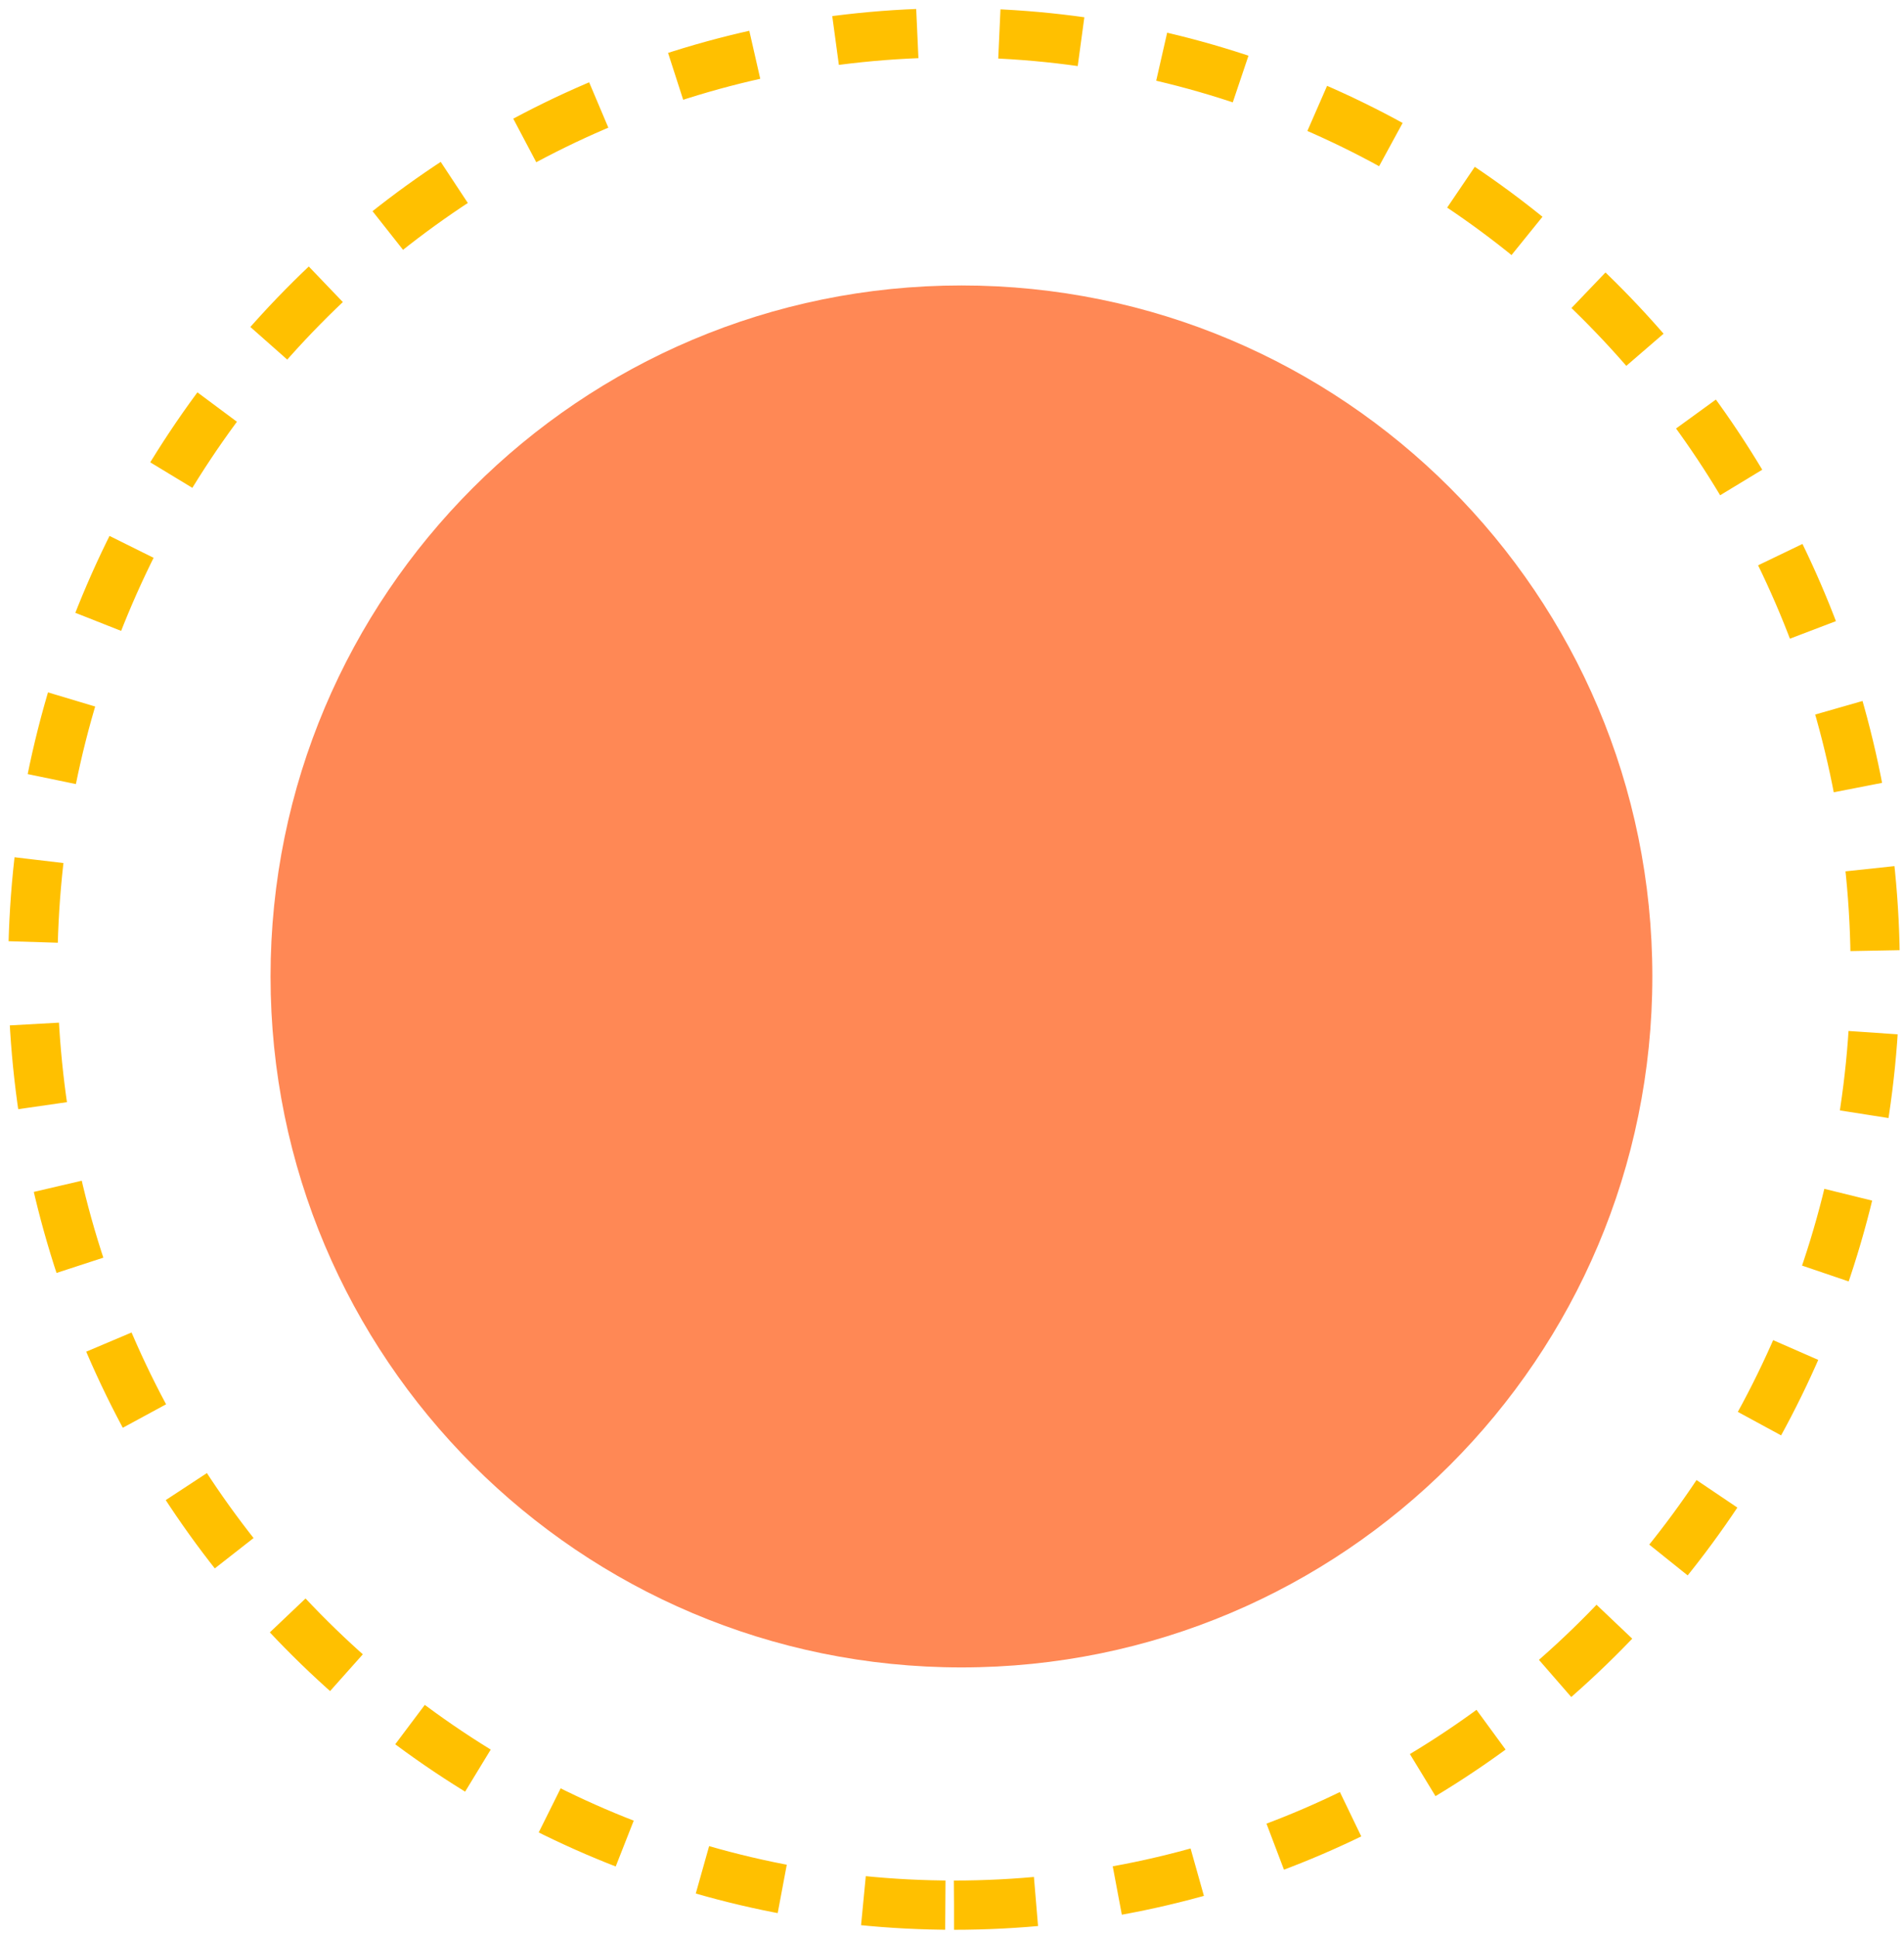
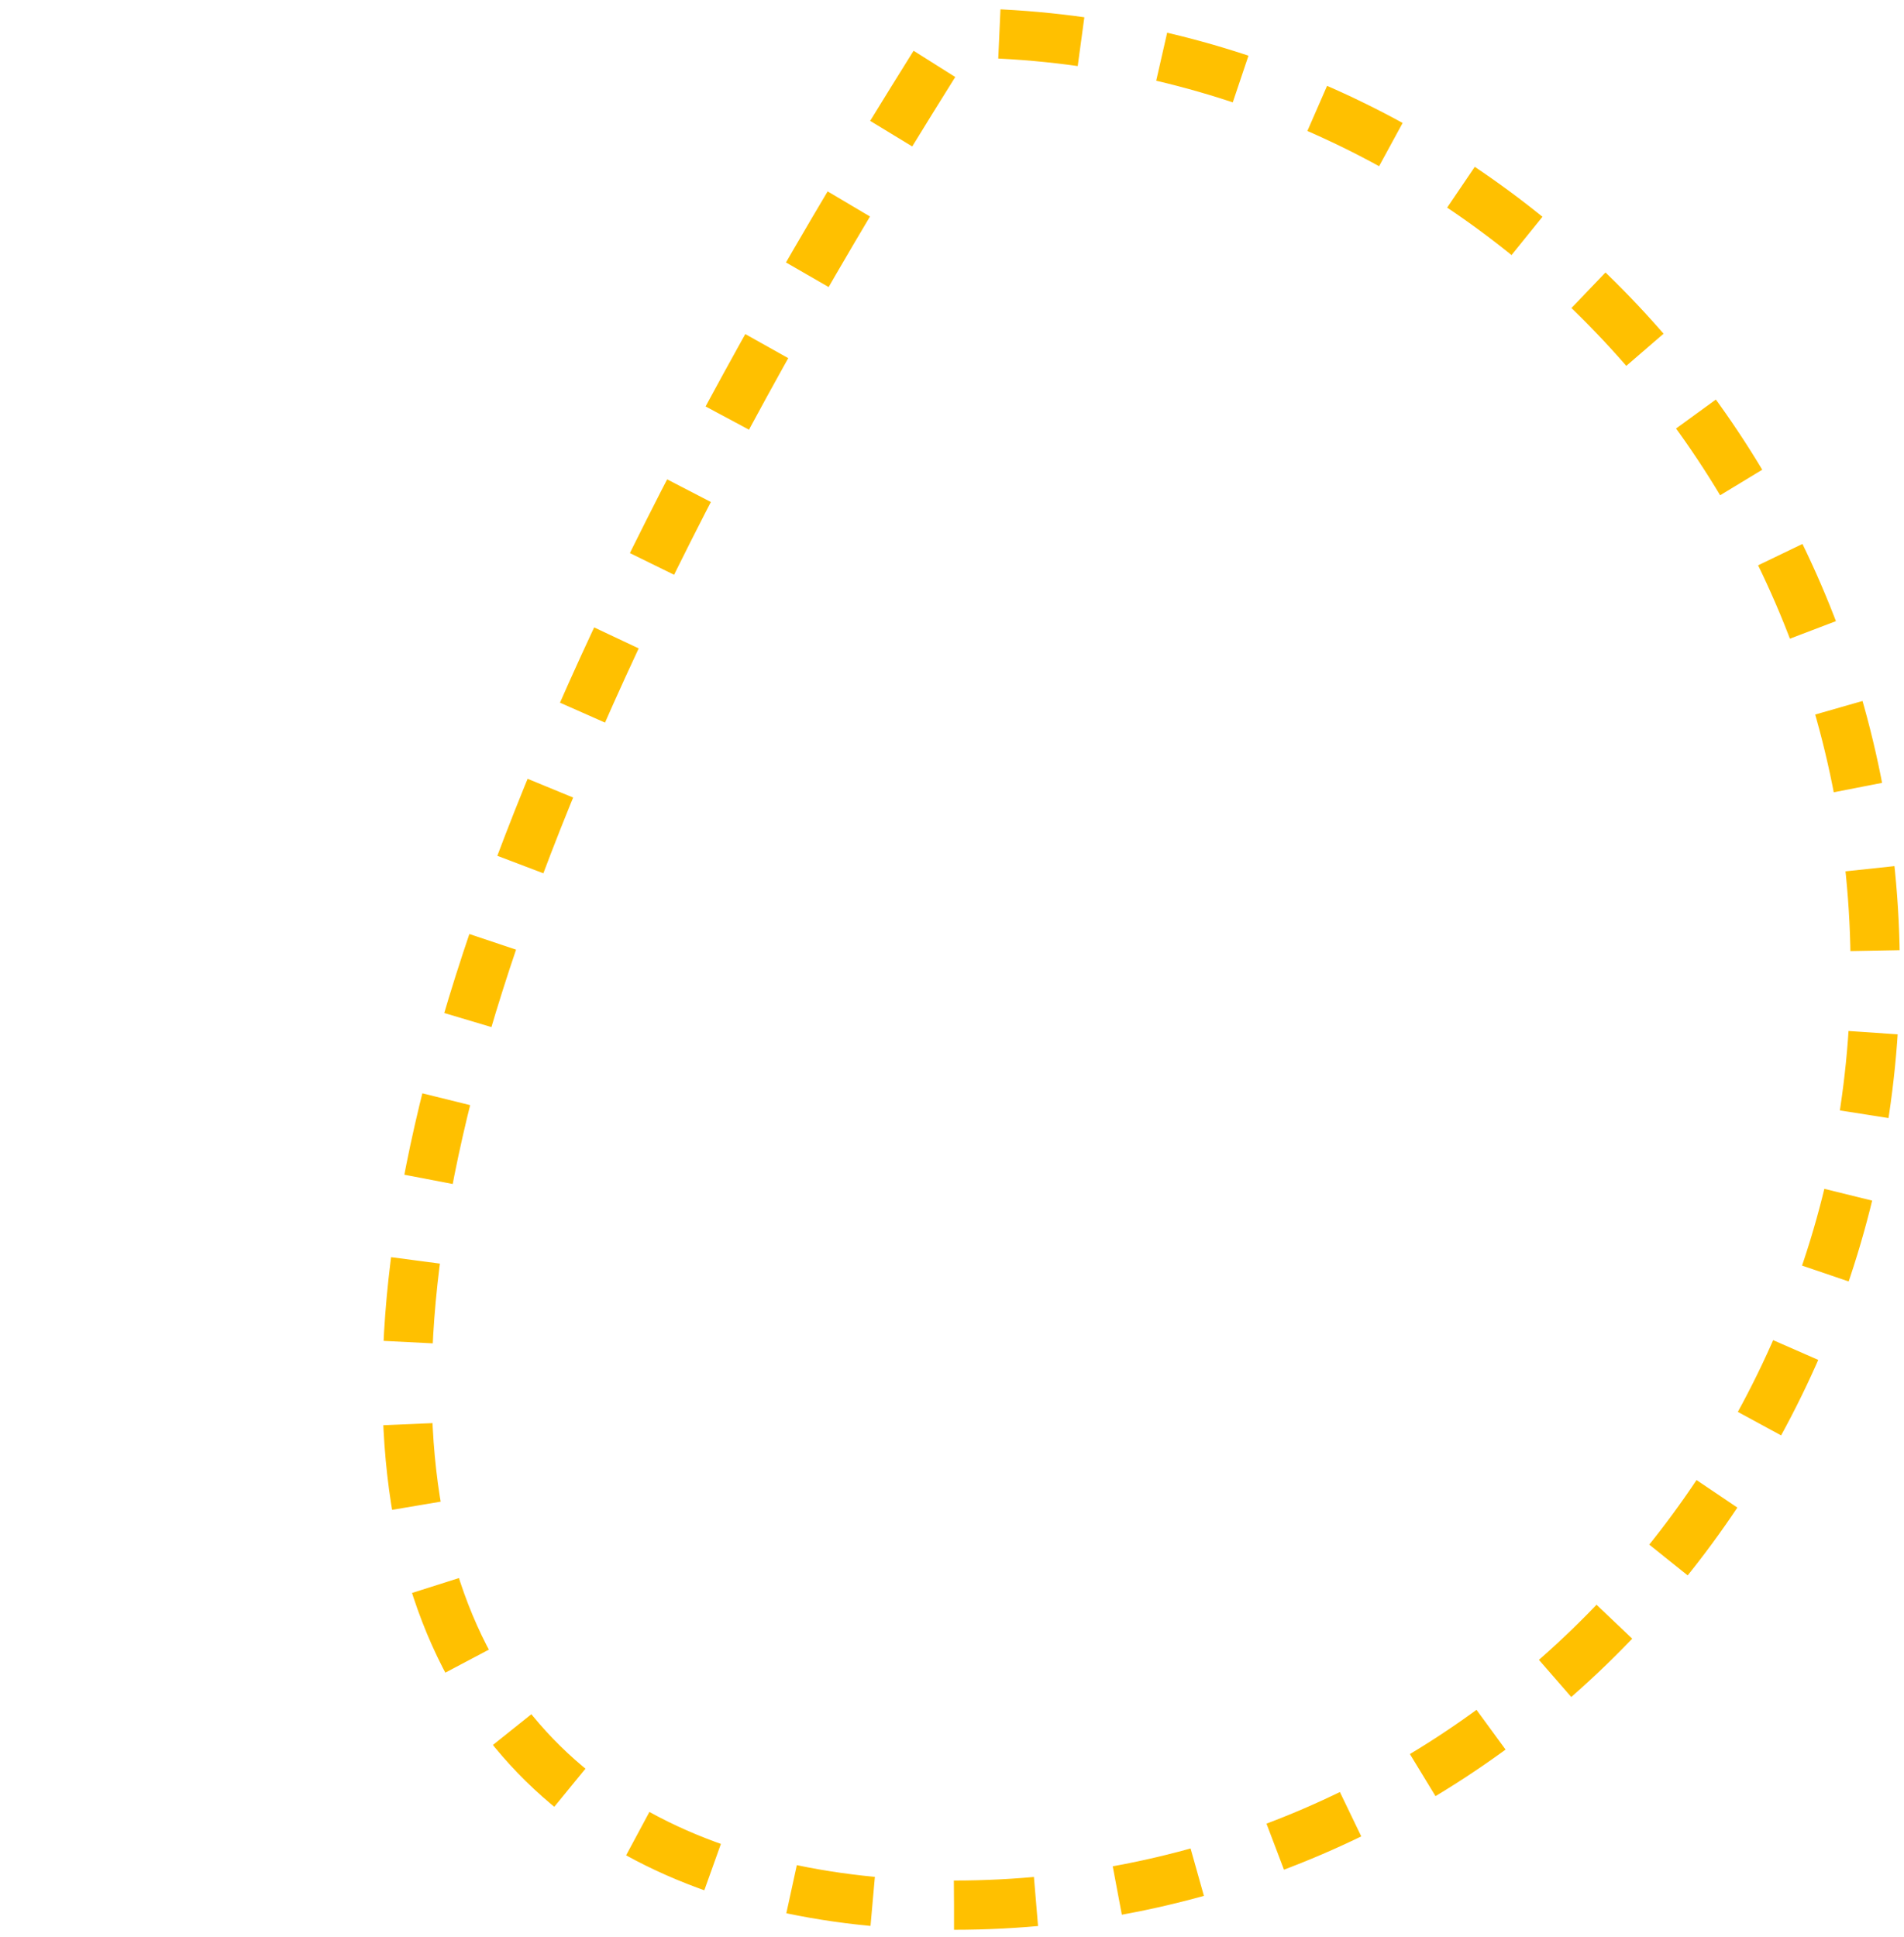
<svg xmlns="http://www.w3.org/2000/svg" width="116" height="118" viewBox="0 0 116 118" fill="none">
-   <path d="M58.123 116.056C89.119 116.056 114.246 90.524 114.246 59.028C114.246 27.532 89.119 2 58.123 2C27.127 2 2 27.532 2 59.028C2 90.524 27.127 116.056 58.123 116.056Z" stroke="#FFC000" stroke-width="3" stroke-miterlimit="10" stroke-dasharray="5 5" />
-   <path d="M58.576 101.573C81.822 101.573 100.668 82.728 100.668 59.481C100.668 36.234 81.822 17.389 58.576 17.389C35.329 17.389 16.483 36.234 16.483 59.481C16.483 82.728 35.329 101.573 58.576 101.573Z" fill="#FF8855" />
+   <path d="M58.123 116.056C89.119 116.056 114.246 90.524 114.246 59.028C114.246 27.532 89.119 2 58.123 2C2 90.524 27.127 116.056 58.123 116.056Z" stroke="#FFC000" stroke-width="3" stroke-miterlimit="10" stroke-dasharray="5 5" />
</svg>